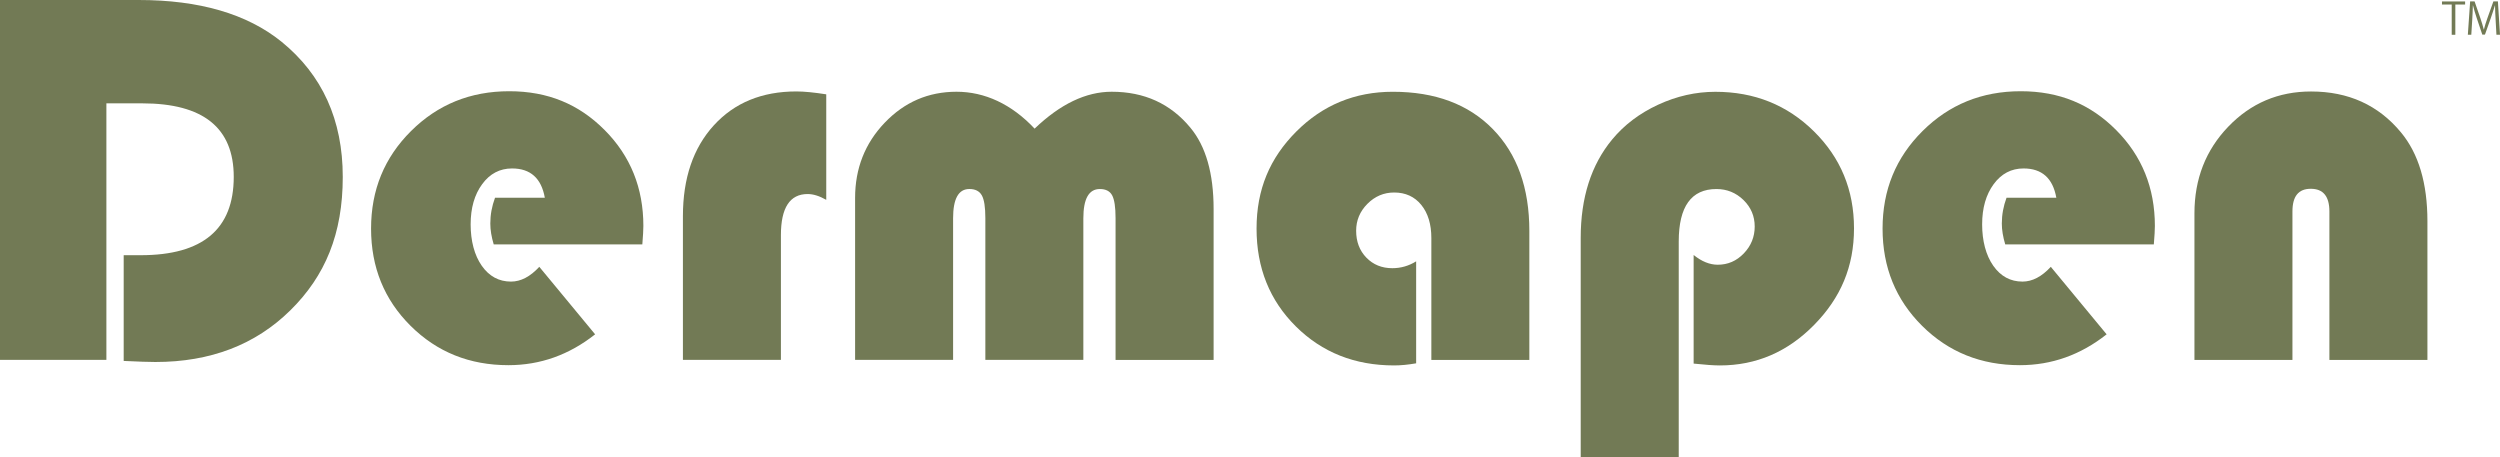
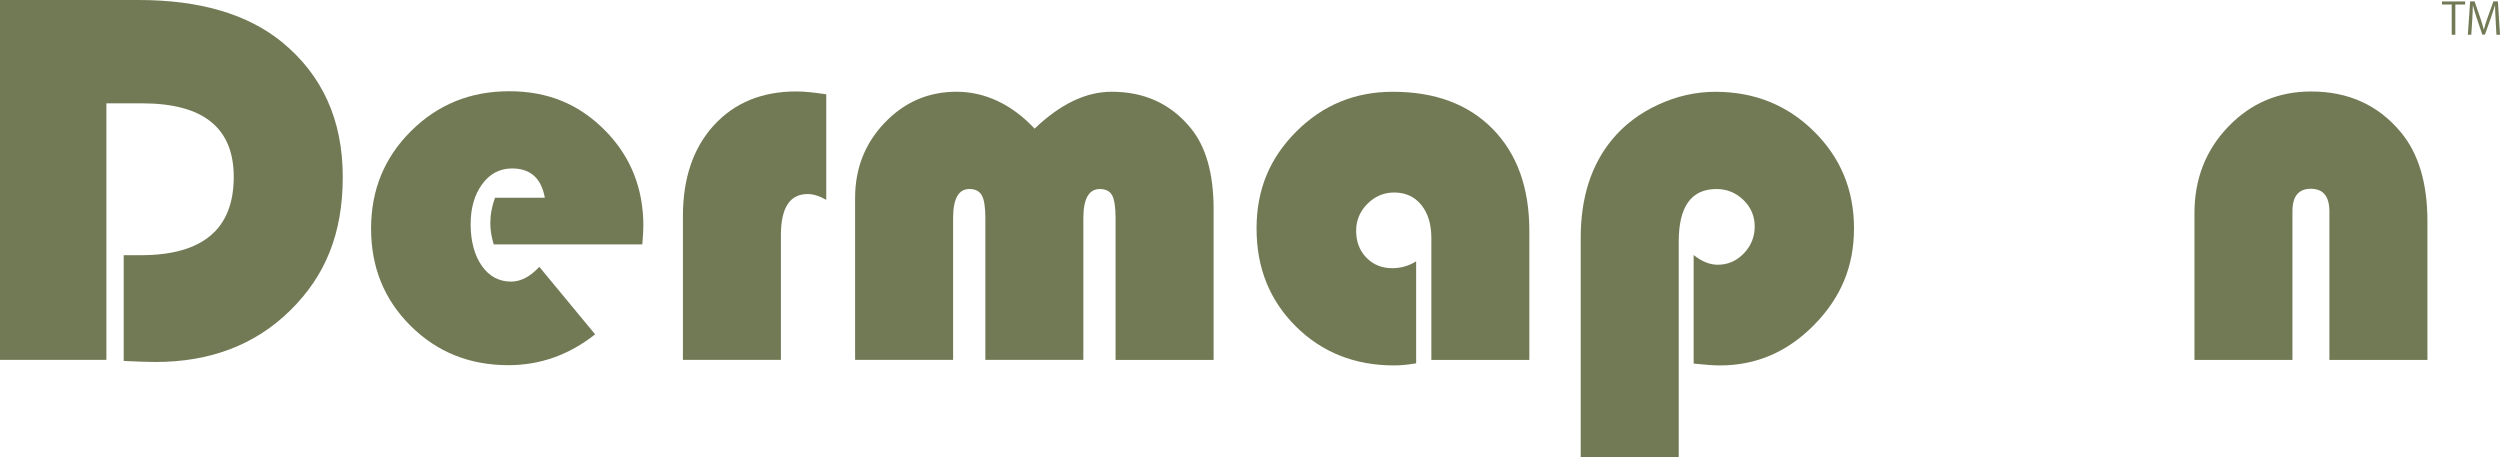
<svg xmlns="http://www.w3.org/2000/svg" width="257" height="47" viewBox="0 0 257 47" fill="none">
  <path d="M10.937 10.624V36.996H0V0H14.25C20.5 0 25.395 1.428 28.932 4.282C33.133 7.696 35.236 12.331 35.236 18.185C35.236 24.04 33.439 28.36 29.848 31.901C26.255 35.441 21.632 37.213 15.975 37.213C15.31 37.213 14.225 37.176 12.715 37.104V26.235H14.466C20.841 26.235 24.029 23.552 24.029 18.185C24.029 13.145 20.895 10.624 14.628 10.624H10.937Z" fill="#727A55" />
  <path d="M66.028 25.124H50.754C50.52 24.347 50.404 23.634 50.404 22.983C50.404 22.079 50.566 21.194 50.89 20.326H56.008C55.648 18.319 54.527 17.317 52.64 17.317C51.382 17.317 50.358 17.854 49.568 18.931C48.777 20.006 48.382 21.385 48.382 23.066C48.382 24.747 48.764 26.237 49.527 27.322C50.289 28.406 51.29 28.948 52.53 28.948C53.536 28.948 54.506 28.442 55.44 27.43L61.179 34.369C58.502 36.484 55.53 37.54 52.263 37.54C48.277 37.54 44.927 36.195 42.214 33.501C39.501 30.808 38.146 27.477 38.146 23.5C38.146 19.523 39.514 16.199 42.255 13.472C44.994 10.745 48.356 9.379 52.345 9.379C56.334 9.379 59.514 10.711 62.165 13.377C64.814 16.041 66.138 19.326 66.138 23.228C66.138 23.626 66.102 24.259 66.031 25.127L66.028 25.124Z" fill="#727A55" />
  <path d="M84.939 9.703V20.544C84.239 20.146 83.602 19.947 83.027 19.947C81.195 19.947 80.278 21.357 80.278 24.174V36.993H70.204V22.222C70.204 18.32 71.264 15.206 73.382 12.884C75.502 10.562 78.33 9.4 81.867 9.4C82.658 9.4 83.682 9.501 84.939 9.697V9.703Z" fill="#727A55" />
  <path d="M124.754 36.998H114.68V22.415C114.68 21.294 114.561 20.517 114.33 20.083C114.097 19.649 113.676 19.432 113.065 19.432C111.933 19.432 111.368 20.434 111.368 22.441V36.995H101.294V22.413C101.294 21.292 101.174 20.514 100.93 20.081C100.686 19.647 100.26 19.43 99.649 19.43C98.535 19.43 97.978 20.432 97.978 22.438V36.993H87.904V20.352C87.904 17.315 88.918 14.738 90.948 12.615C92.978 10.492 95.437 9.431 98.33 9.431C101.222 9.431 103.987 10.696 106.358 13.224C108.999 10.694 111.638 9.431 114.279 9.431C117.636 9.431 120.331 10.66 122.362 13.116C123.961 15.032 124.759 17.823 124.759 21.491V36.995L124.754 36.998Z" fill="#727A55" />
  <path d="M145.58 26.86V37.349C144.754 37.494 143.999 37.566 143.316 37.566C139.276 37.566 135.909 36.229 133.214 33.556C130.519 30.883 129.174 27.531 129.174 23.5C129.174 19.469 130.534 16.254 133.255 13.527C135.976 10.8 139.284 9.434 143.183 9.434C147.528 9.434 150.955 10.712 153.46 13.268C155.965 15.825 157.217 19.317 157.217 23.745V36.998H147.143V24.476C147.143 23.048 146.797 21.912 146.106 21.062C145.416 20.213 144.484 19.789 143.319 19.789C142.259 19.789 141.342 20.179 140.57 20.954C139.797 21.731 139.412 22.653 139.412 23.72C139.412 24.84 139.761 25.762 140.462 26.485C141.163 27.208 142.051 27.57 143.129 27.57C144.009 27.57 144.826 27.335 145.58 26.865V26.86Z" fill="#727A55" />
  <path d="M172.571 47H162.497V24.451C162.497 20.314 163.575 16.944 165.729 14.341C166.968 12.84 168.544 11.65 170.456 10.764C172.369 9.878 174.332 9.437 176.342 9.437C180.346 9.437 183.724 10.792 186.47 13.501C189.219 16.213 190.592 19.536 190.592 23.474C190.592 27.413 189.227 30.612 186.498 33.394C183.767 36.178 180.536 37.567 176.801 37.567C176.19 37.567 175.292 37.502 174.106 37.378V26.212C174.933 26.881 175.759 27.214 176.586 27.214C177.628 27.214 178.521 26.826 179.265 26.049C180.01 25.272 180.384 24.35 180.384 23.283C180.384 22.217 179.997 21.311 179.227 20.559C178.454 19.81 177.53 19.433 176.452 19.433C173.865 19.433 172.574 21.23 172.574 24.828V46.998L172.571 47Z" fill="#727A55" />
-   <path d="M221.413 25.124H206.138C205.905 24.347 205.787 23.634 205.787 22.983C205.787 22.079 205.949 21.194 206.272 20.326H211.39C211.031 18.319 209.909 17.317 208.022 17.317C206.765 17.317 205.741 17.854 204.95 18.931C204.16 20.006 203.764 21.385 203.764 23.066C203.764 24.747 204.147 26.237 204.909 27.322C205.671 28.406 206.672 28.948 207.912 28.948C208.918 28.948 209.888 28.442 210.823 27.43L216.562 34.369C213.885 36.484 210.913 37.54 207.645 37.54C203.659 37.54 200.31 36.195 197.597 33.501C194.884 30.808 193.528 27.477 193.528 23.5C193.528 19.523 194.896 16.199 197.638 13.472C200.376 10.745 203.739 9.379 207.727 9.379C211.716 9.379 214.899 10.711 217.547 13.377C220.196 16.041 221.521 19.326 221.521 23.228C221.521 23.626 221.485 24.259 221.413 25.127V25.124Z" fill="#727A55" />
  <path d="M249.536 36.998H239.462V21.739C239.462 20.184 238.825 19.407 237.55 19.407C236.274 19.407 235.663 20.184 235.663 21.739V36.998H225.589V21.927C225.589 18.405 226.746 15.435 229.064 13.023C231.382 10.611 234.218 9.405 237.578 9.405C241.42 9.405 244.5 10.805 246.818 13.607C248.633 15.794 249.539 18.839 249.539 22.741V36.998H249.536Z" fill="#727A55" />
  <path d="M253.414 0.465H252.408V3.575H252.036V0.465H251.035V0.15H253.414V0.465Z" fill="#727A55" />
  <path d="M257 3.574H256.633L256.549 2.03C256.523 1.539 256.487 0.904 256.489 0.553H256.477C256.364 0.94 256.225 1.363 256.061 1.839L255.453 3.558H255.18L254.613 1.875C254.446 1.379 254.318 0.948 254.223 0.553H254.21C254.203 0.971 254.174 1.539 254.144 2.066L254.049 3.574H253.694L253.93 0.145H254.387L254.988 1.885C255.132 2.314 255.242 2.678 255.332 3.032H255.345C255.429 2.686 255.545 2.324 255.699 1.885L256.32 0.145H256.785L257 3.574Z" fill="#727A55" />
</svg>